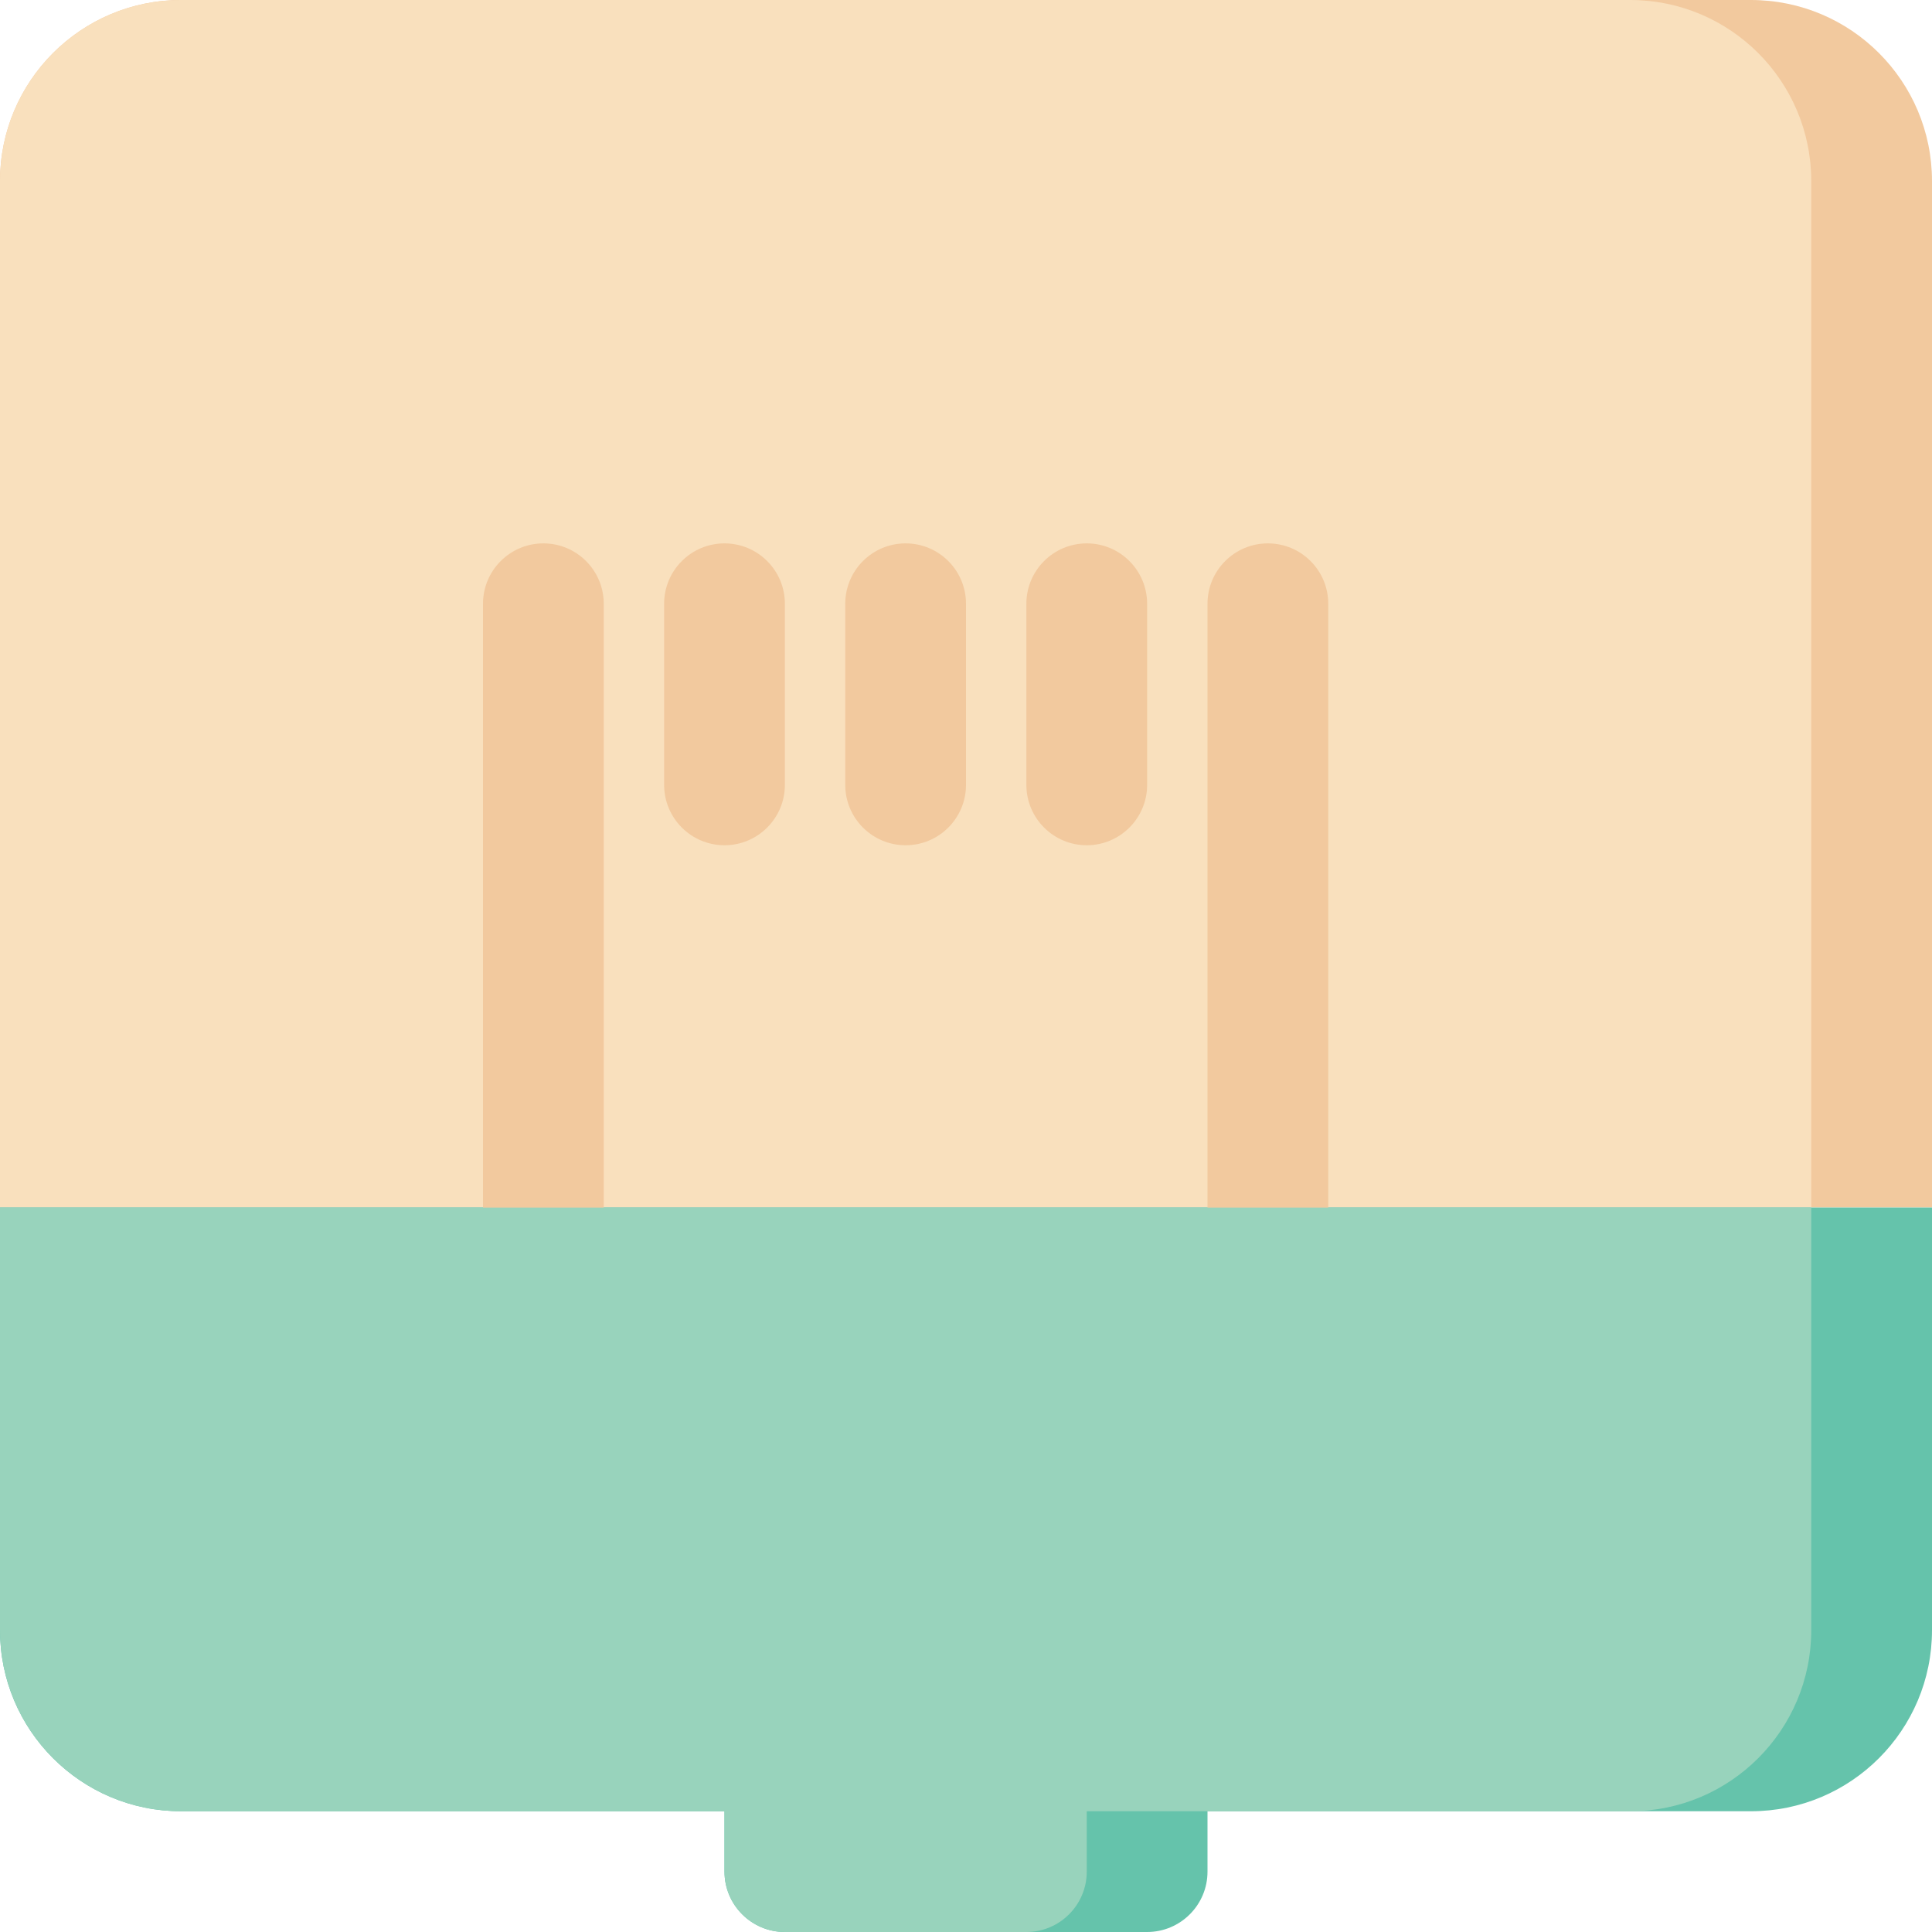
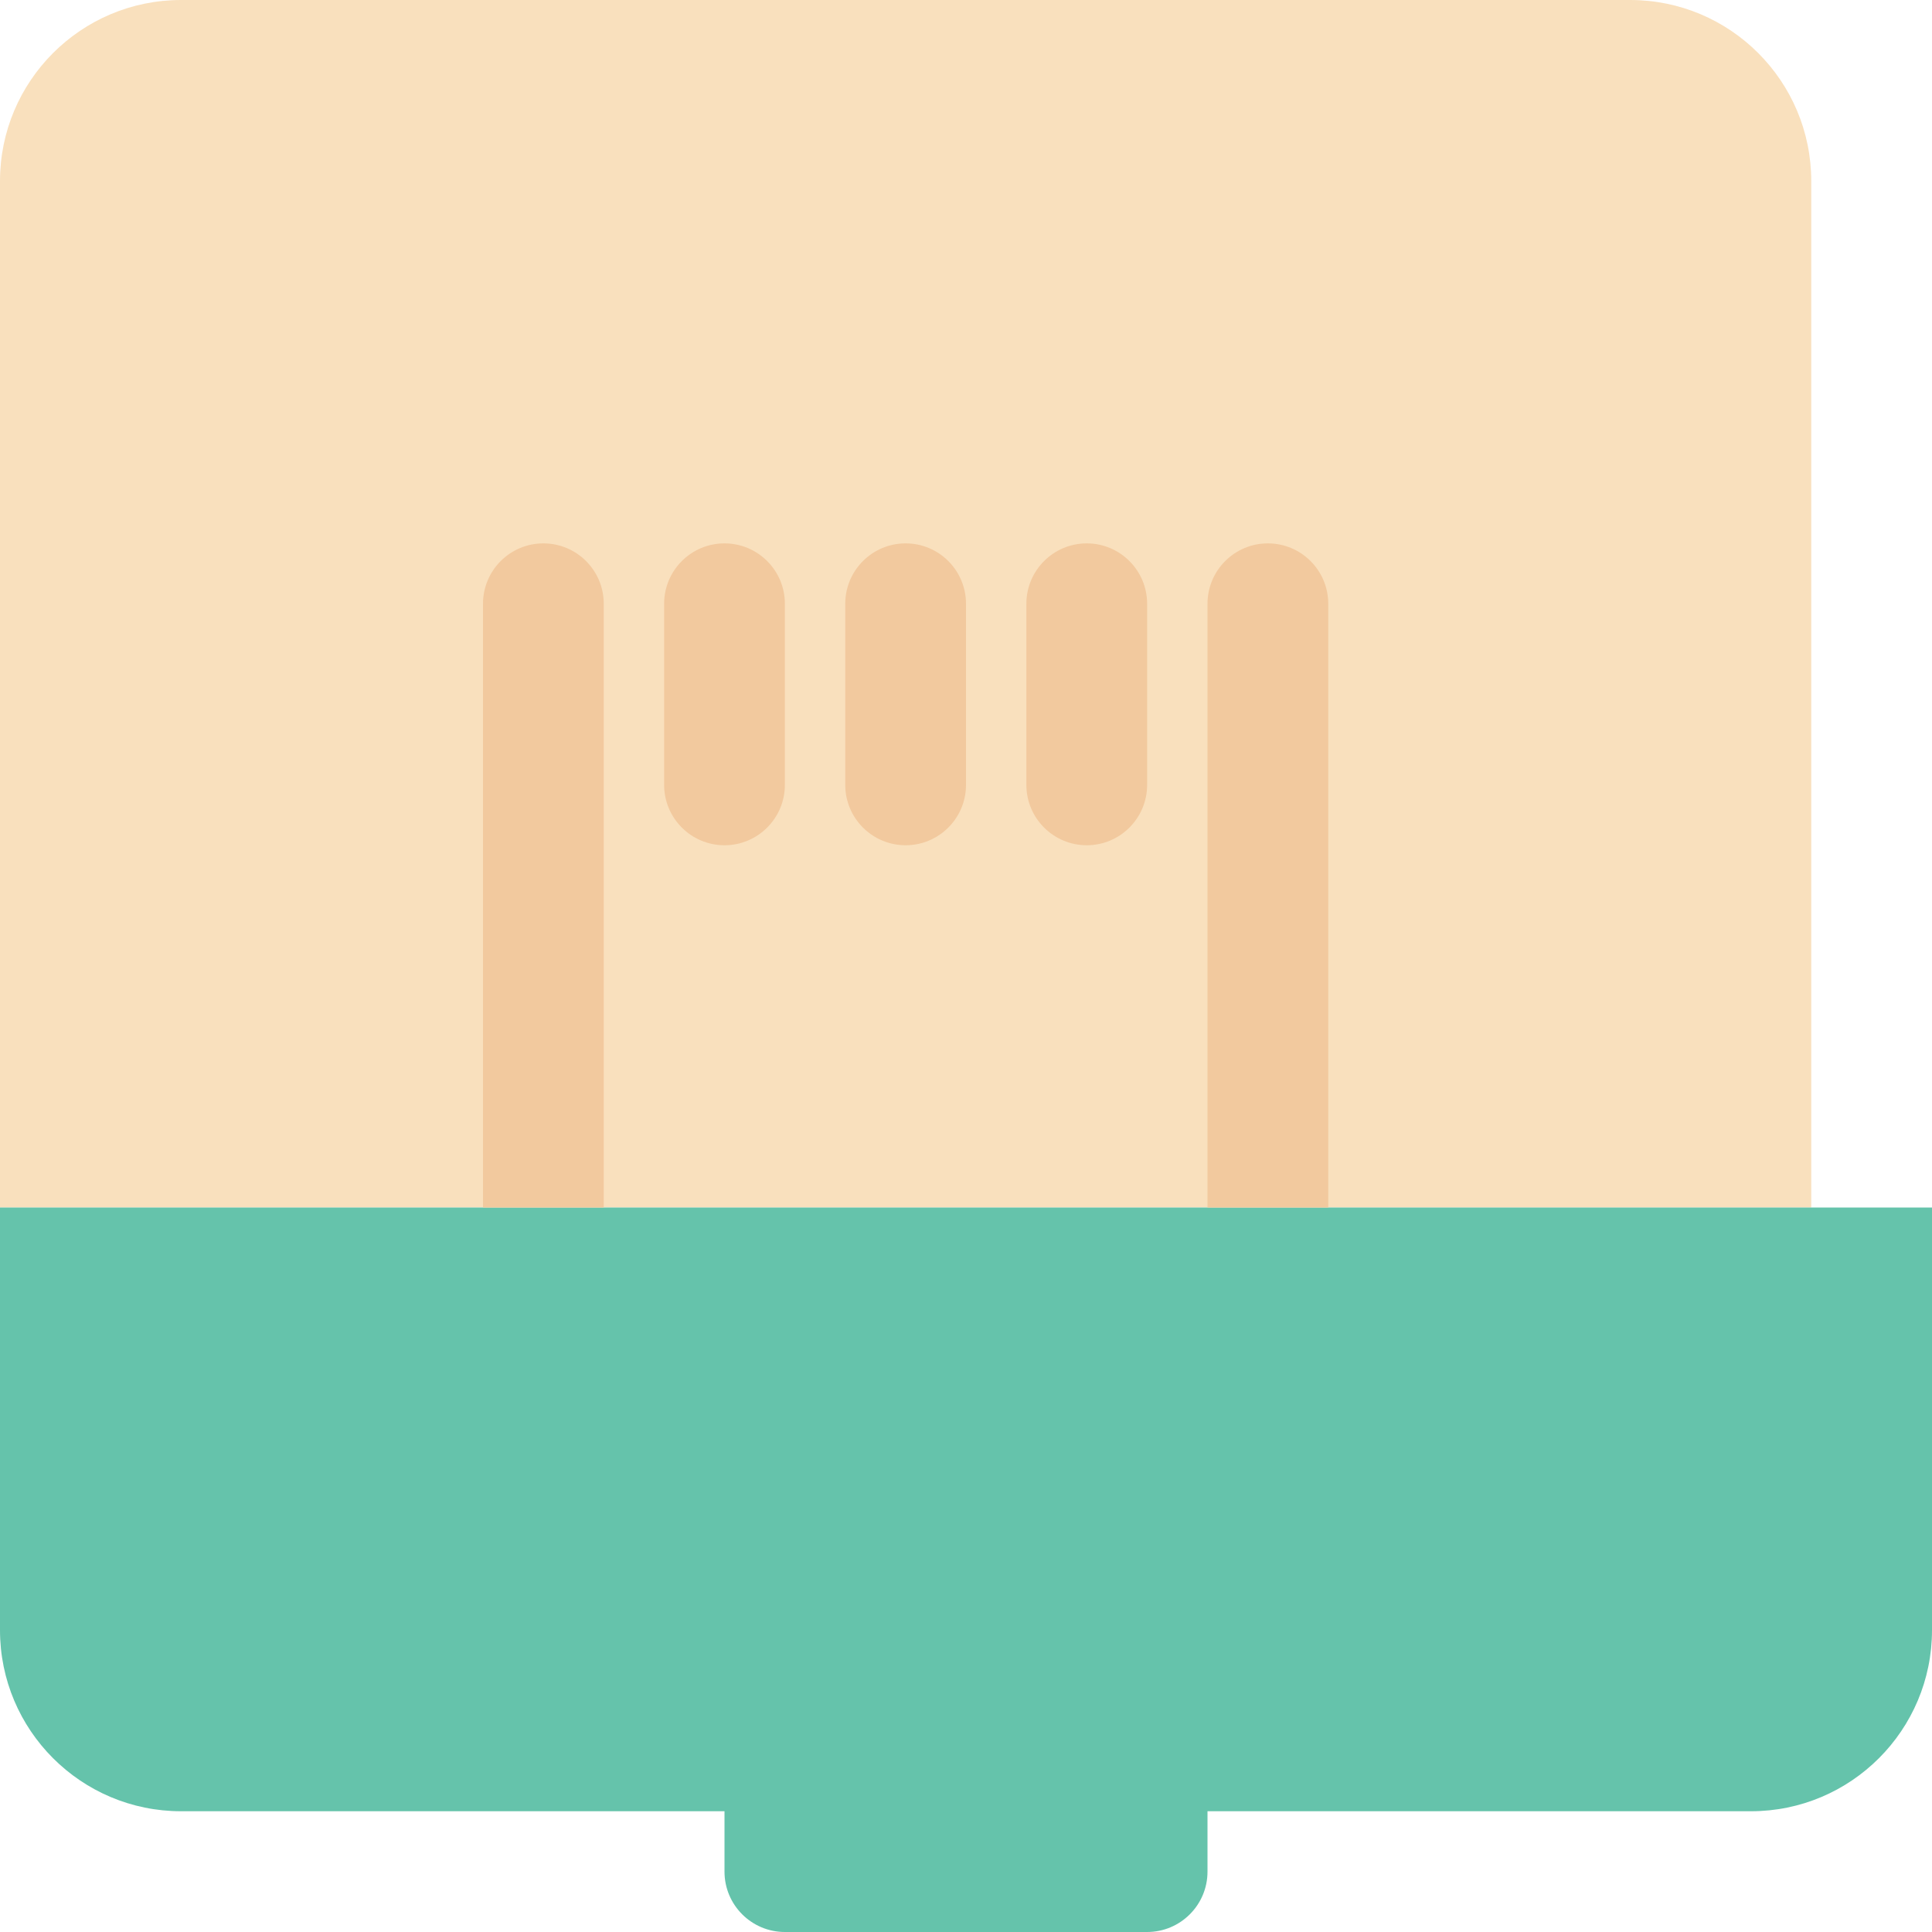
<svg xmlns="http://www.w3.org/2000/svg" version="1.1" id="Uploaded to svgrepo.com" width="800px" height="800px" viewBox="0 0 32 32" xml:space="preserve">
  <style type="text/css">
	.cubies_negentien{fill:#F2C99E;}
	.cubies_twintig{fill:#F9E0BD;}
	.cubies_zesentwintig{fill:#65C3AB;}
	.cubies_zevenentwintig{fill:#98D3BC;}
	.st0{fill:#725A48;}
	.st1{fill:#8E7866;}
	.st2{fill:#D97360;}
	.st3{fill:#C9483A;}
	.st4{fill:#CCE2CD;}
	.st5{fill:#EDB57E;}
	.st6{fill:#EC9B5A;}
	.st7{fill:#4C4842;}
	.st8{fill:#67625D;}
	.st9{fill:#FFF2DF;}
	.st10{fill:#C9C6C0;}
	.st11{fill:#EDEAE5;}
	.st12{fill:#A4C83F;}
	.st13{fill:#BCD269;}
	.st14{fill:#D1DE8B;}
	.st15{fill:#E69D8A;}
	.st16{fill:#E3D4C0;}
	.st17{fill:#C6B5A2;}
	.st18{fill:#837F79;}
	.st19{fill:#A5A29C;}
	.st20{fill:#2EB39A;}
	.st21{fill:#AB9784;}
</style>
  <g>
-     <path class="cubies_negentien" d="M32,20H0V3c0-1.657,1.343-3,3-3h26c1.657,0,3,1.343,3,3V20z" />
    <path class="cubies_twintig" d="M30,20H0V3c0-1.657,1.343-3,3-3h24c1.657,0,3,1.343,3,3V20z" />
    <path class="cubies_zesentwintig" d="M0,20v7c0,1.657,1.343,3,3,3h9v1c0,0.552,0.448,1,1,1h6c0.552,0,1-0.448,1-1v-1h9   c1.657,0,3-1.343,3-3v-7H0z" />
-     <path class="cubies_zevenentwintig" d="M0,20v7c0,1.657,1.343,3,3,3h9v1c0,0.552,0.448,1,1,1h4c0.552,0,1-0.448,1-1v-1h9   c1.657,0,3-1.343,3-3v-7H0z" />
    <path class="cubies_negentien" d="M16,10v3c0,0.552-0.448,1-1,1s-1-0.448-1-1v-3c0-0.552,0.448-1,1-1S16,9.448,16,10z M9,9   c-0.552,0-1,0.448-1,1v10h2V10C10,9.448,9.552,9,9,9z M12,9c-0.552,0-1,0.448-1,1v3c0,0.552,0.448,1,1,1s1-0.448,1-1v-3   C13,9.448,12.552,9,12,9z M21,9c-0.552,0-1,0.448-1,1v10h2V10C22,9.448,21.552,9,21,9z M18,9c-0.552,0-1,0.448-1,1v3   c0,0.552,0.448,1,1,1s1-0.448,1-1v-3C19,9.448,18.552,9,18,9z" />
  </g>
</svg>